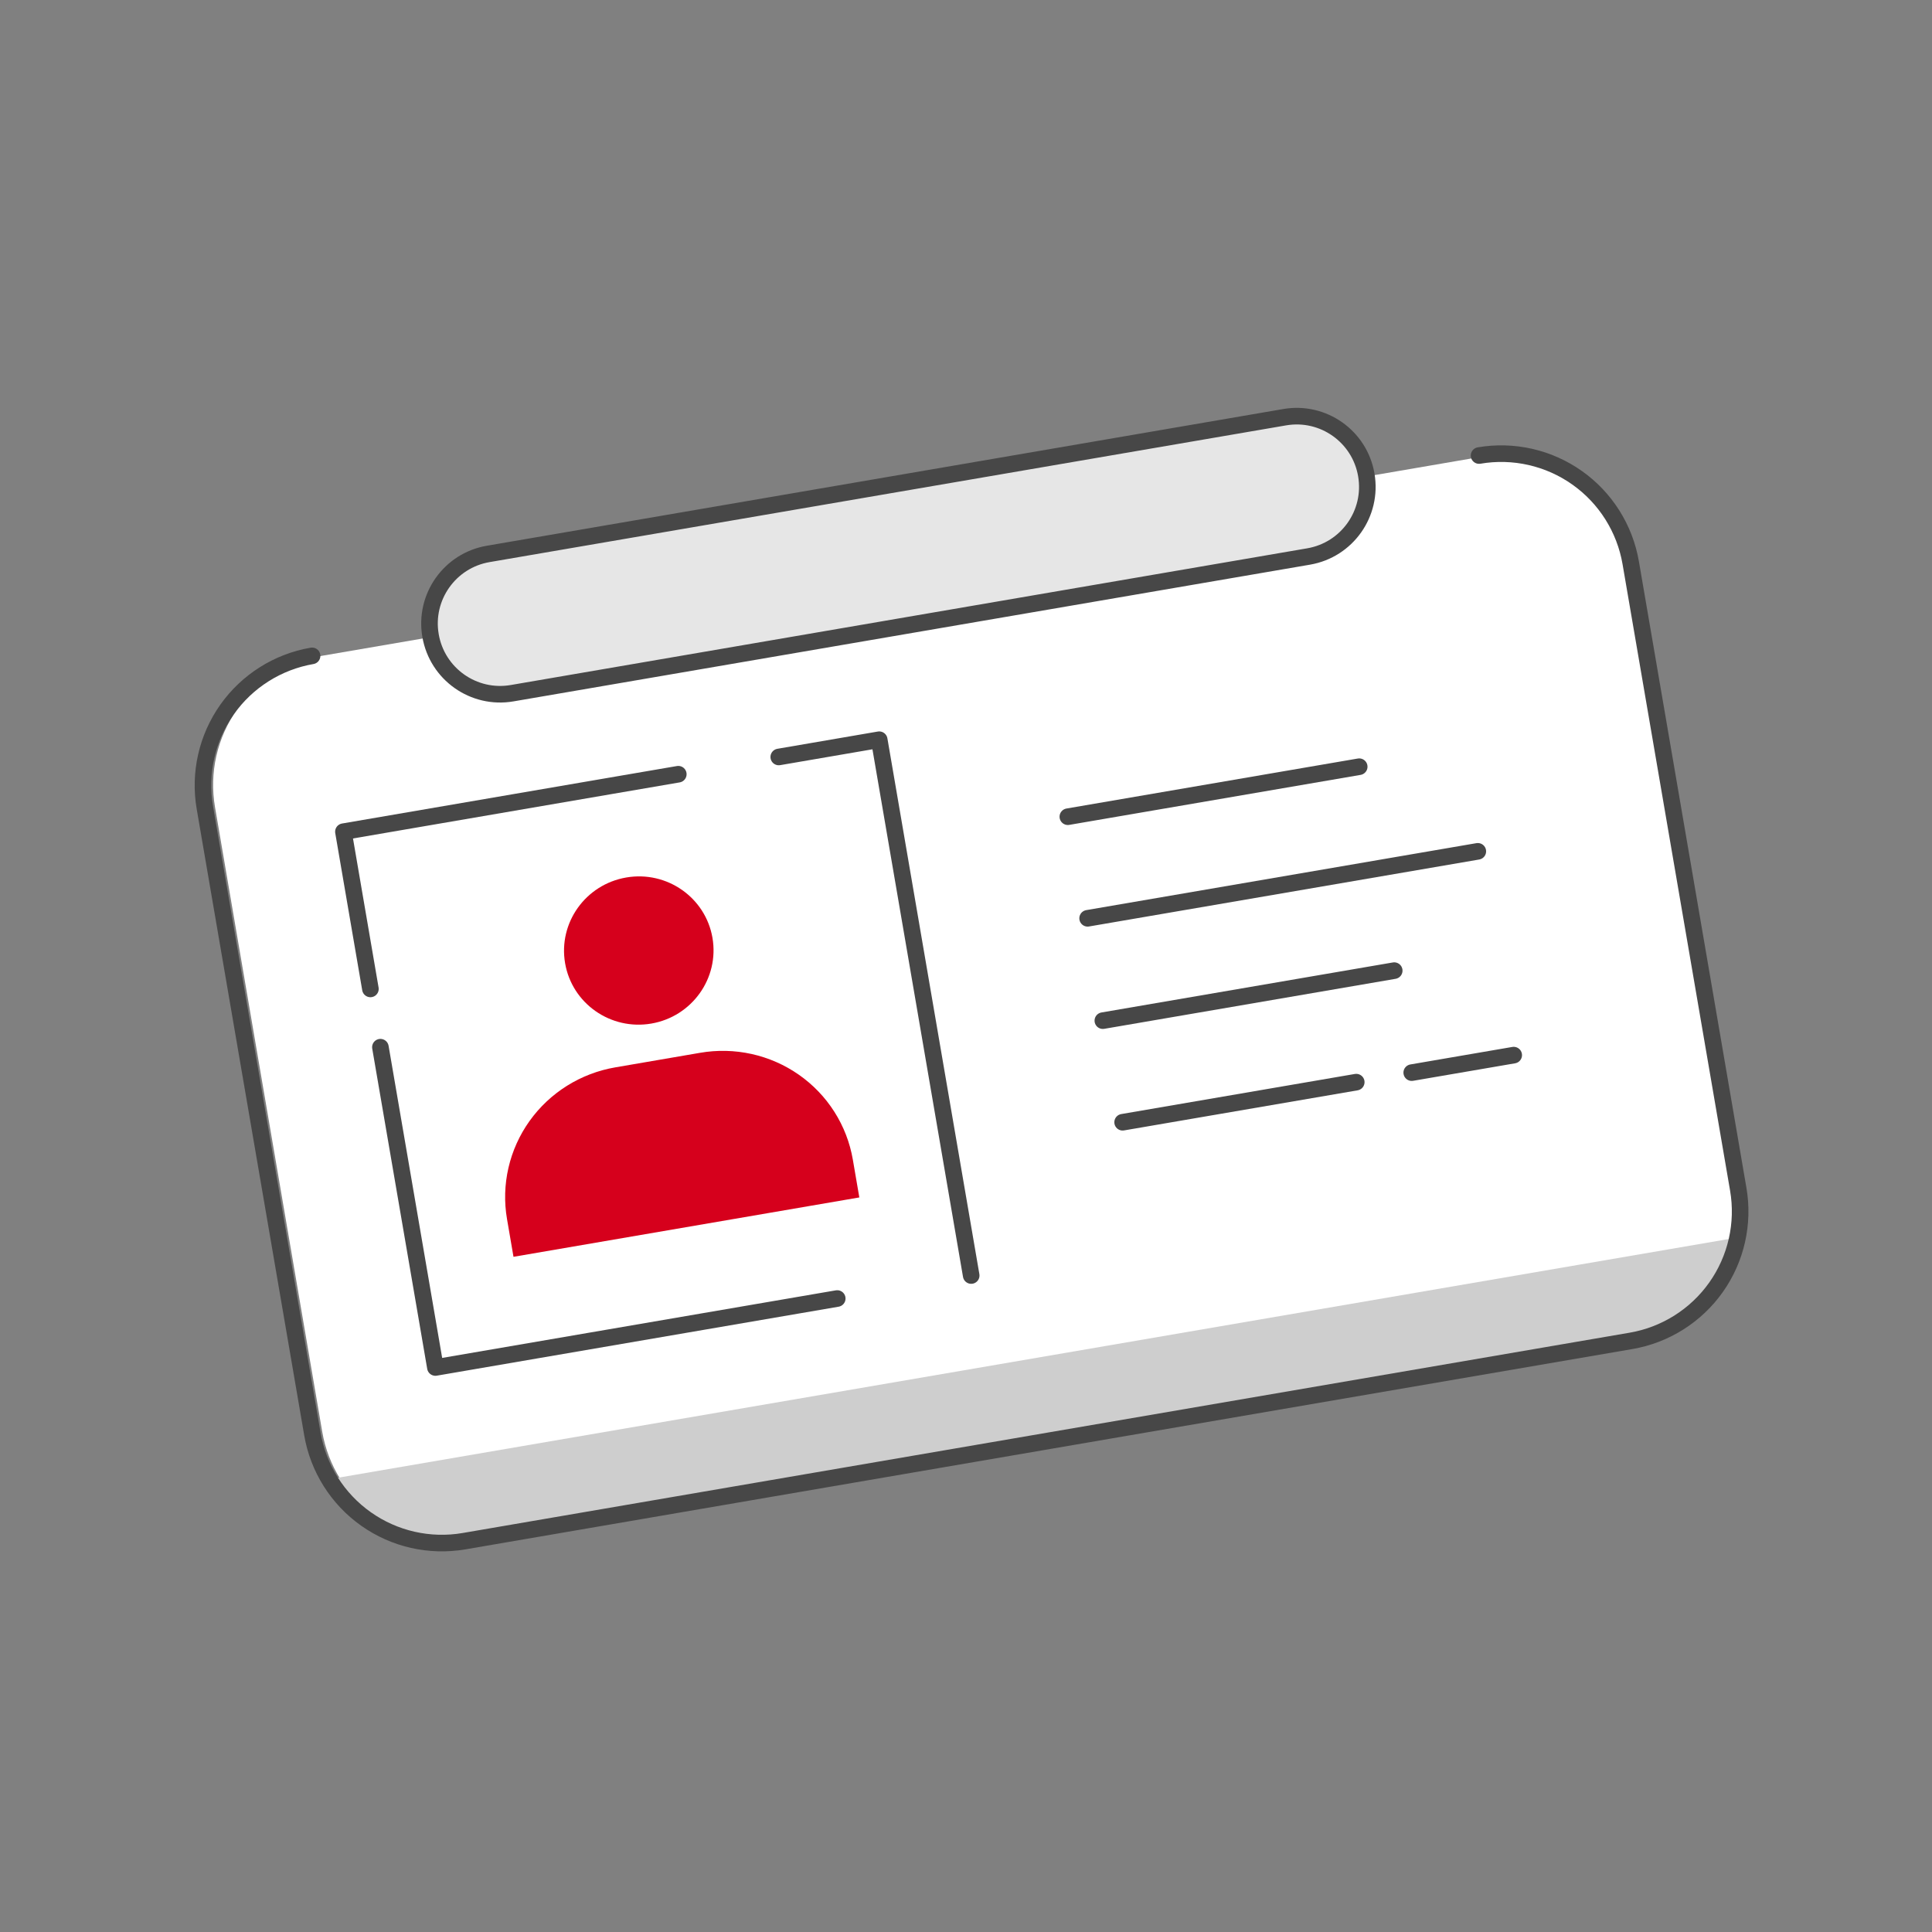
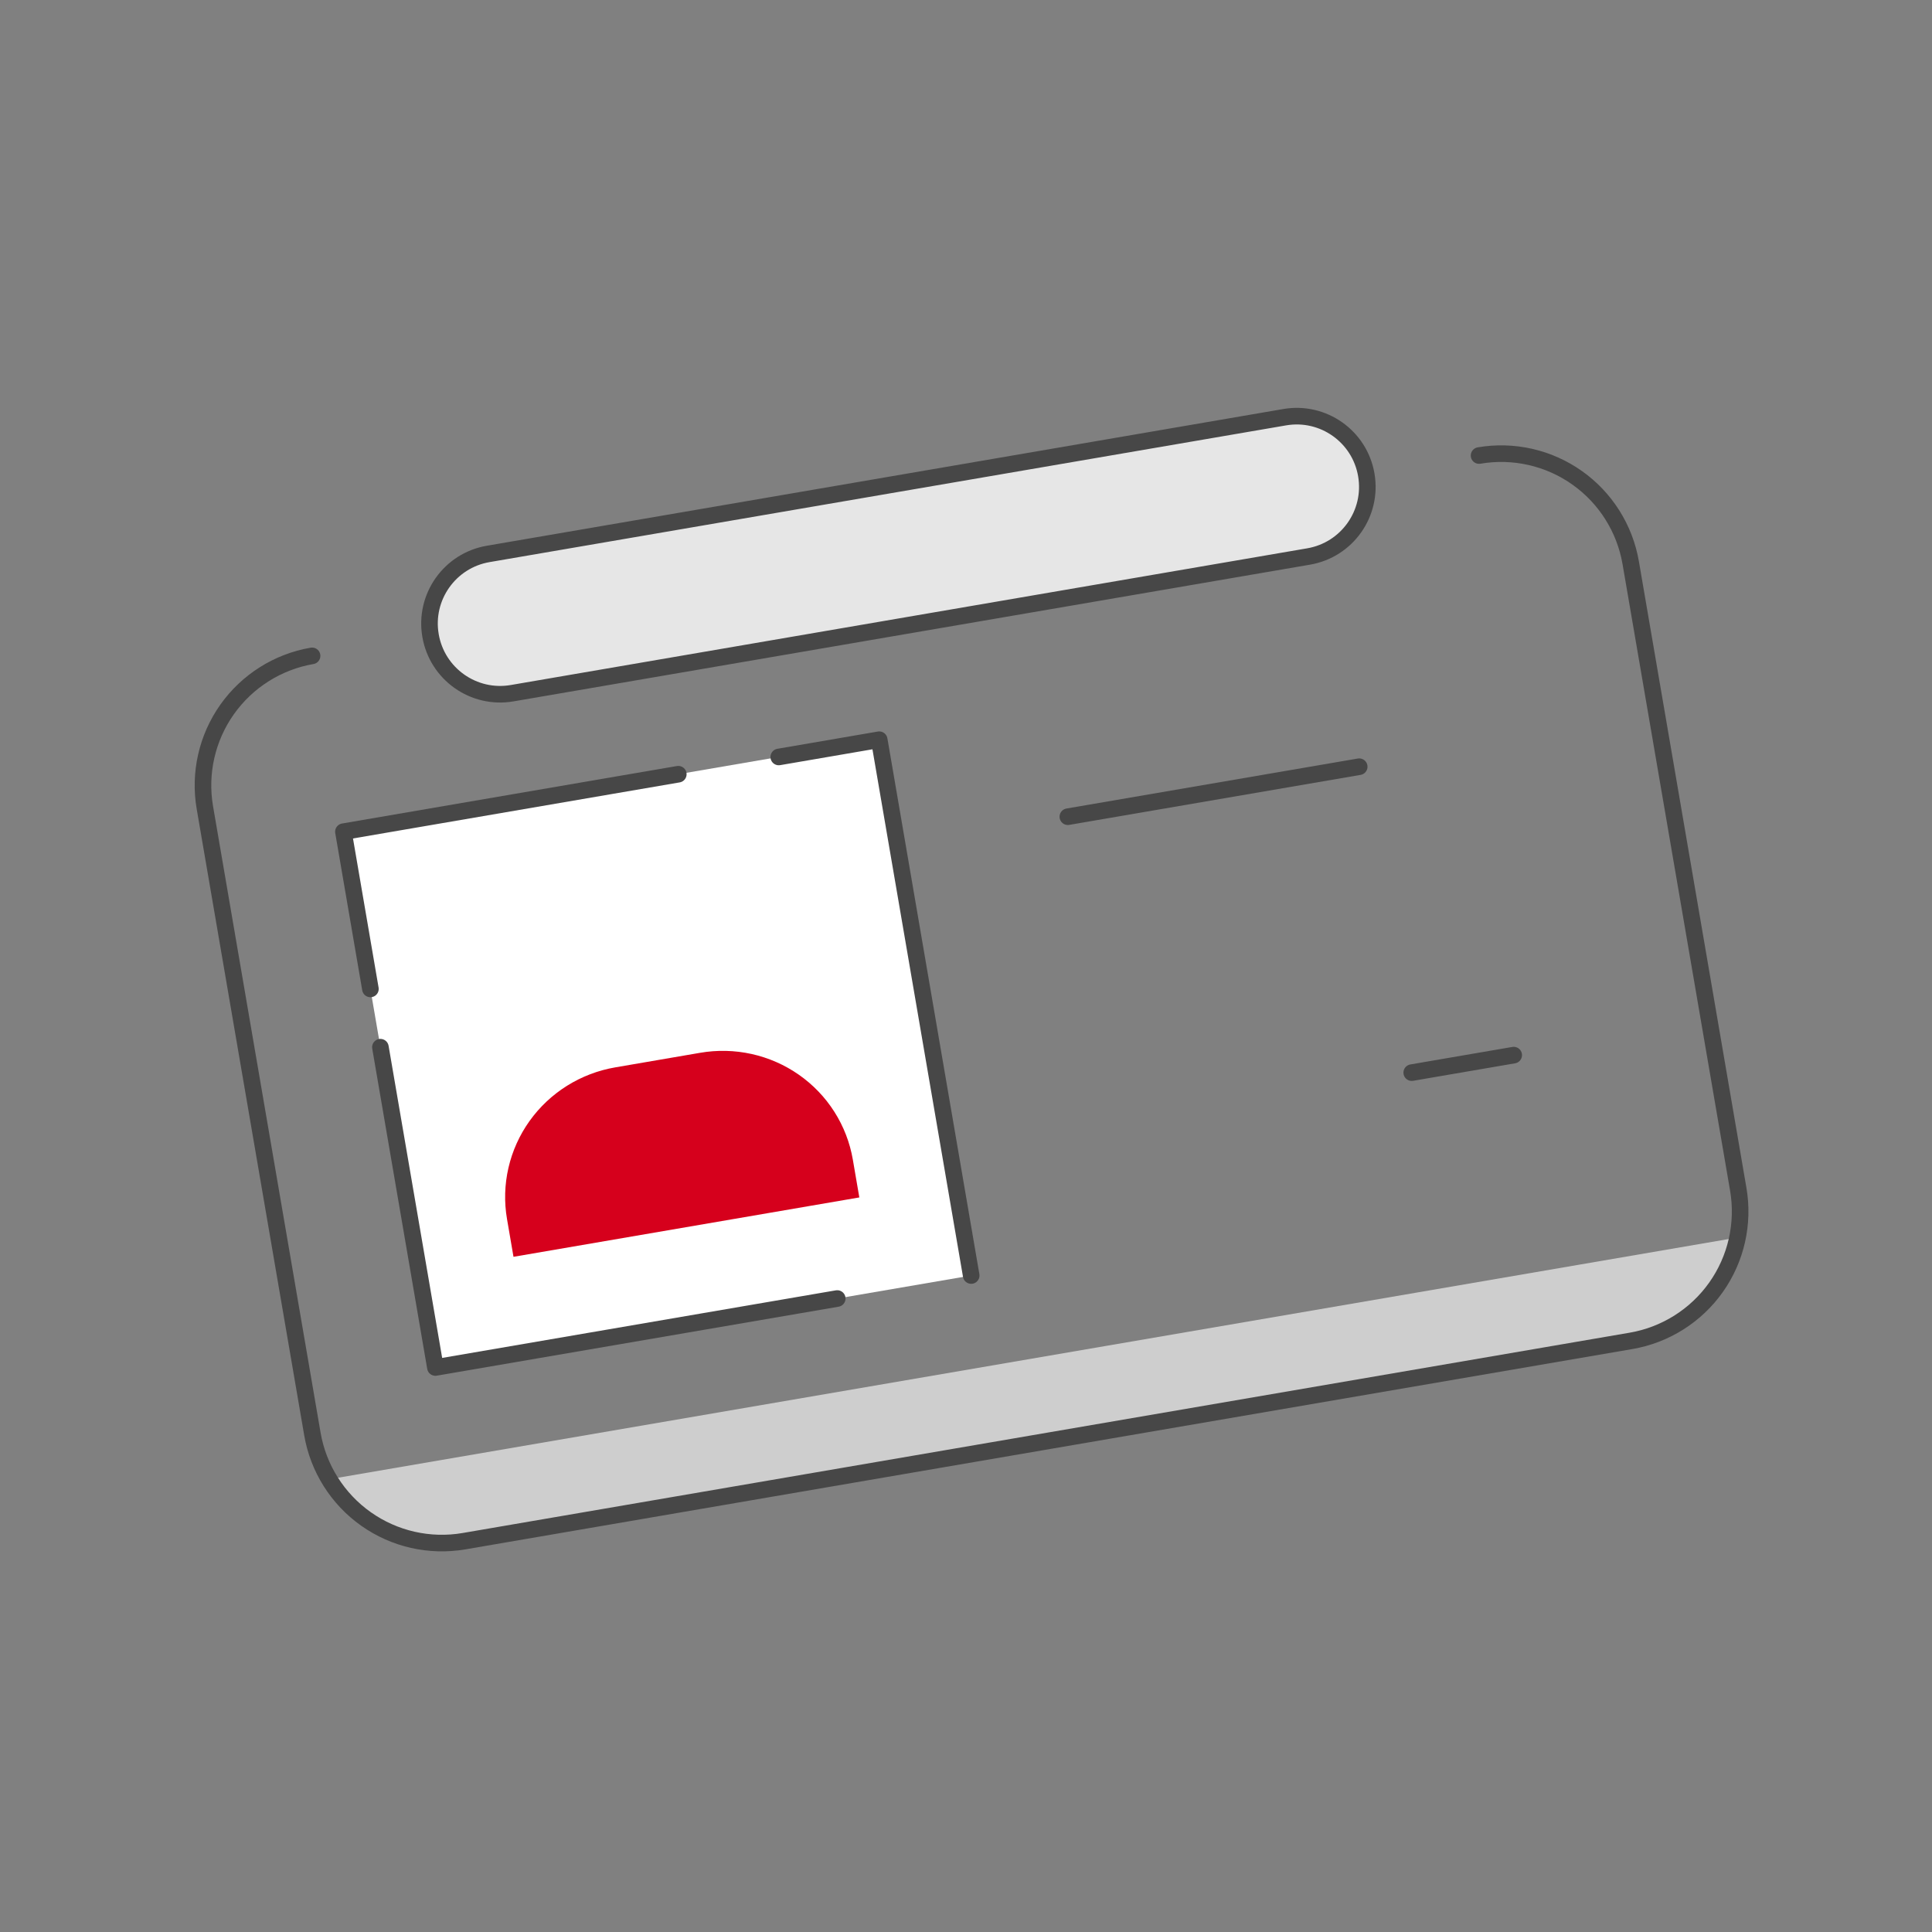
<svg xmlns="http://www.w3.org/2000/svg" width="198" height="198" viewBox="0 0 198 198" fill="none">
  <rect x="0" y="0" width="198" height="198" fill="#808080" stroke="none" />
  <g clip-path="url(#clip0_17018_38800)">
-     <path d="M162.321 49.004C159.414 46.947 155.809 46.13 152.298 46.73L32.995 67.209C29.486 67.814 26.359 69.787 24.304 72.695C22.248 75.602 21.432 79.207 22.035 82.716L33.023 146.729C33.625 150.238 35.597 153.363 38.504 155.418C41.411 157.472 45.016 158.288 48.526 157.686L167.829 137.207C171.338 136.605 174.465 134.634 176.52 131.727C178.576 128.82 179.393 125.216 178.791 121.708L167.803 57.695C167.2 54.186 165.229 51.059 162.321 49.004Z" fill="white" />
    <path d="M37.231 156.175L34.98 153.112L33.855 151.58L177.948 126.846L176.703 129.647L175.459 132.448L172.034 136.486L163.685 137.919L53.707 156.797L42.645 158.696L37.231 156.175Z" fill="#CECECE" />
    <path d="M90.106 75.81L35.195 85.236L44.621 140.147L99.532 130.721L90.106 75.81Z" fill="white" />
    <path d="M99.532 130.721L90.106 75.81L83.243 76.989L79.811 77.578M69.515 79.345L62.651 80.523L35.195 85.236L36.295 91.645L37.961 101.349M38.986 107.321L44.032 136.715L44.621 140.147L72.076 135.434L85.804 133.078" stroke="#474747" stroke-width="1.7" stroke-linecap="round" stroke-linejoin="round" />
-     <path d="M111.464 94.112L151.453 87.248" stroke="#474747" stroke-width="1.7" stroke-linecap="round" stroke-linejoin="round" />
    <path d="M109.438 83.7L139.298 78.575" stroke="#474747" stroke-width="1.7" stroke-linecap="round" stroke-linejoin="round" />
-     <path d="M113.025 104.601L142.886 99.475" stroke="#474747" stroke-width="1.7" stroke-linecap="round" stroke-linejoin="round" />
-     <path d="M115.052 115.013L138.994 110.903" stroke="#474747" stroke-width="1.7" stroke-linecap="round" stroke-linejoin="round" />
    <path d="M144.681 109.928L155.132 108.134" stroke="#474747" stroke-width="1.7" stroke-linecap="round" stroke-linejoin="round" />
    <path d="M151.581 46.685C155.101 46.083 158.715 46.903 161.63 48.965C164.545 51.027 166.521 54.163 167.125 57.682L178.144 121.876C178.748 125.394 177.93 129.008 175.869 131.923C173.808 134.837 170.674 136.814 167.156 137.418L47.558 157.947C44.039 158.551 40.425 157.733 37.511 155.672C34.596 153.611 32.619 150.477 32.015 146.959L20.996 82.765C20.392 79.246 21.21 75.631 23.27 72.715C25.331 69.799 28.465 67.821 31.983 67.215" stroke="#474747" stroke-width="1.7" stroke-linecap="round" stroke-linejoin="round" />
    <path d="M131.666 42.756L50.031 56.769C46.091 57.445 43.446 61.187 44.122 65.127L44.123 65.134C44.8 69.074 48.541 71.72 52.481 71.043L134.116 57.031C138.056 56.354 140.701 52.612 140.025 48.673L140.024 48.665C139.348 44.725 135.606 42.08 131.666 42.756Z" fill="#E6E6E6" stroke="#474747" stroke-width="1.7" stroke-linecap="round" stroke-linejoin="round" />
-     <path d="M66.75 104.9C70.921 104.184 73.727 100.252 73.018 96.118C72.308 91.984 68.351 89.213 64.18 89.929C60.009 90.645 57.203 94.577 57.913 98.711C58.623 102.845 62.579 105.616 66.75 104.9Z" fill="#D6001C" />
    <path d="M63.059 109.388L71.738 107.898C73.495 107.593 75.294 107.634 77.032 108.019C78.771 108.404 80.415 109.126 81.87 110.143C83.325 111.159 84.563 112.451 85.512 113.945C86.462 115.438 87.104 117.103 87.403 118.845L88.068 122.719L52.625 128.803L51.96 124.929C51.661 123.188 51.712 121.406 52.108 119.683C52.504 117.96 53.239 116.33 54.269 114.887C55.3 113.444 56.607 112.216 58.115 111.272C59.623 110.328 61.303 109.688 63.059 109.388Z" fill="#D6001C" />
  </g>
  <defs>
    <clipPath id="clip0_17018_38800">
      <rect width="153" height="104.525" fill="white" transform="translate(14.687 60.002) rotate(-9.74)" />
    </clipPath>
  </defs>
</svg>